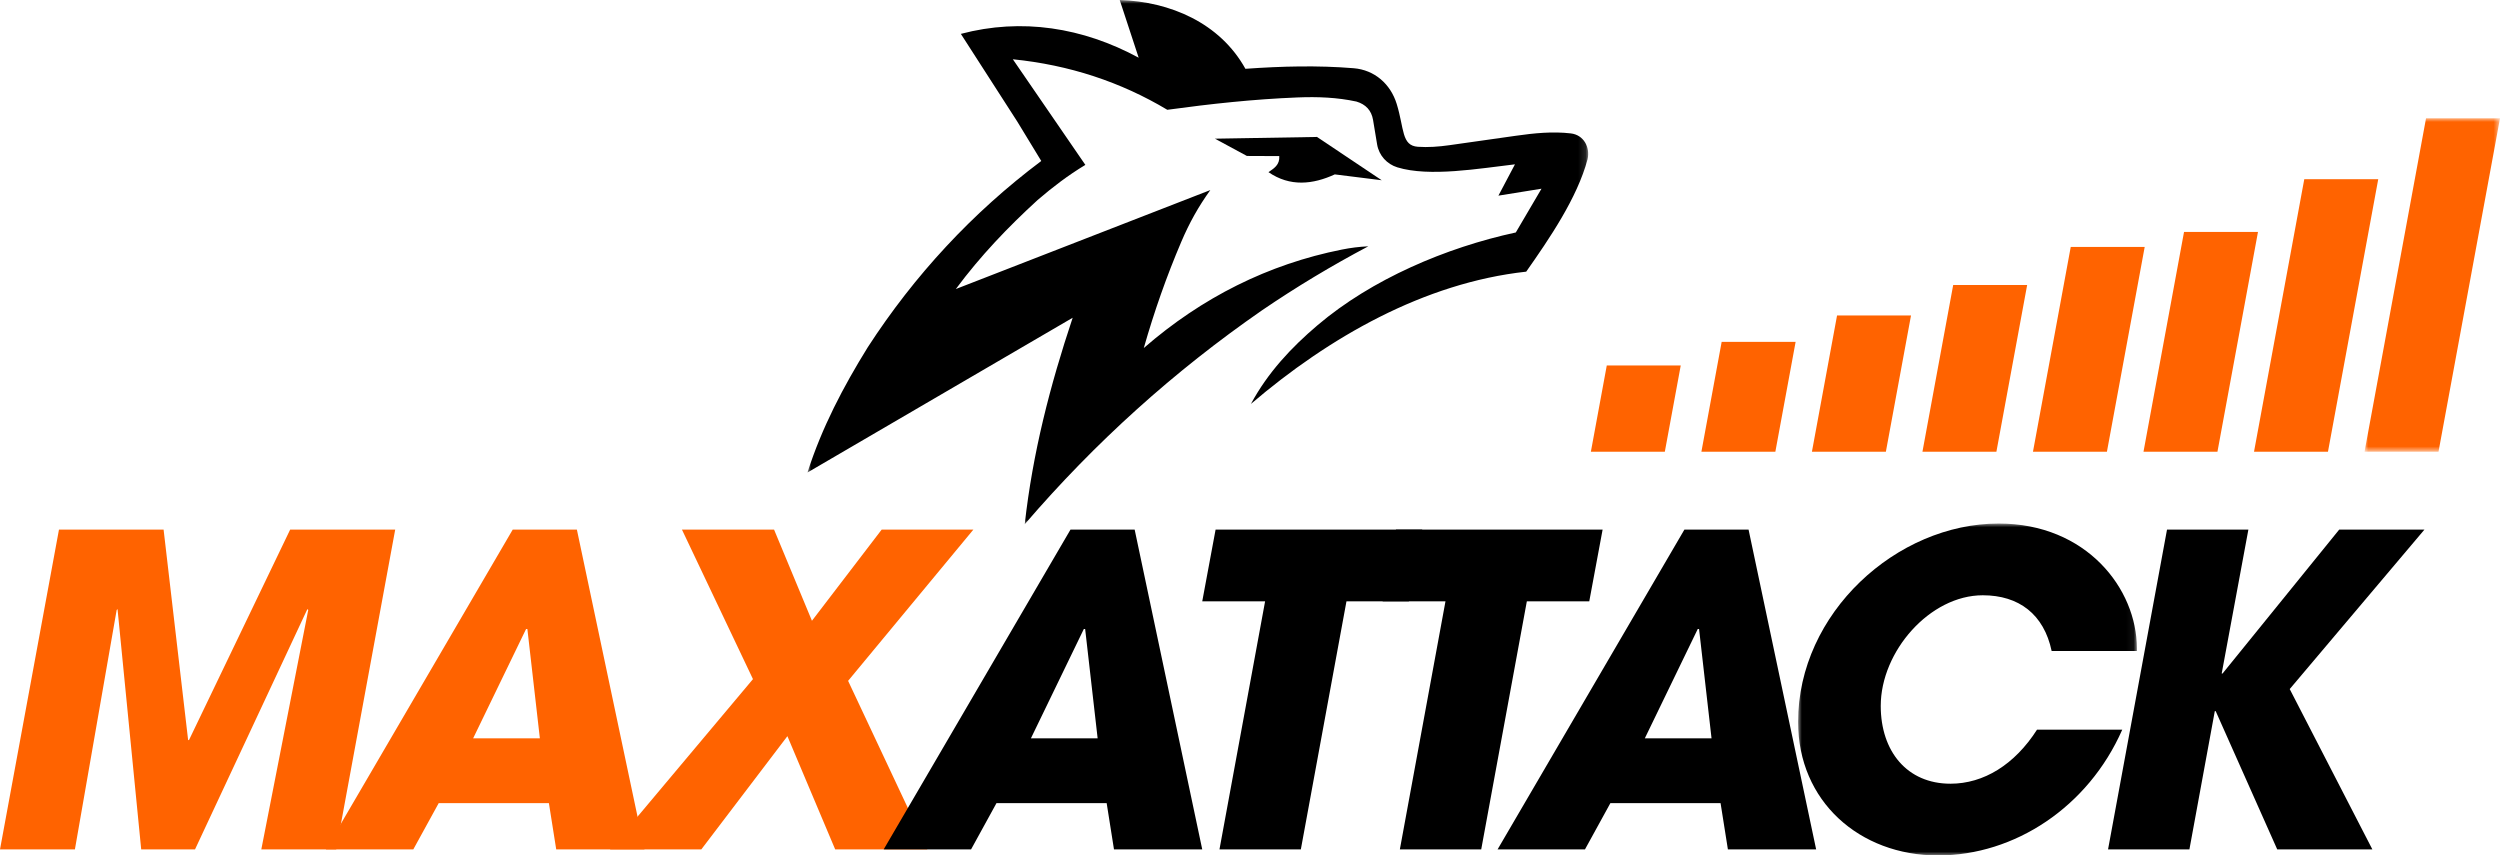
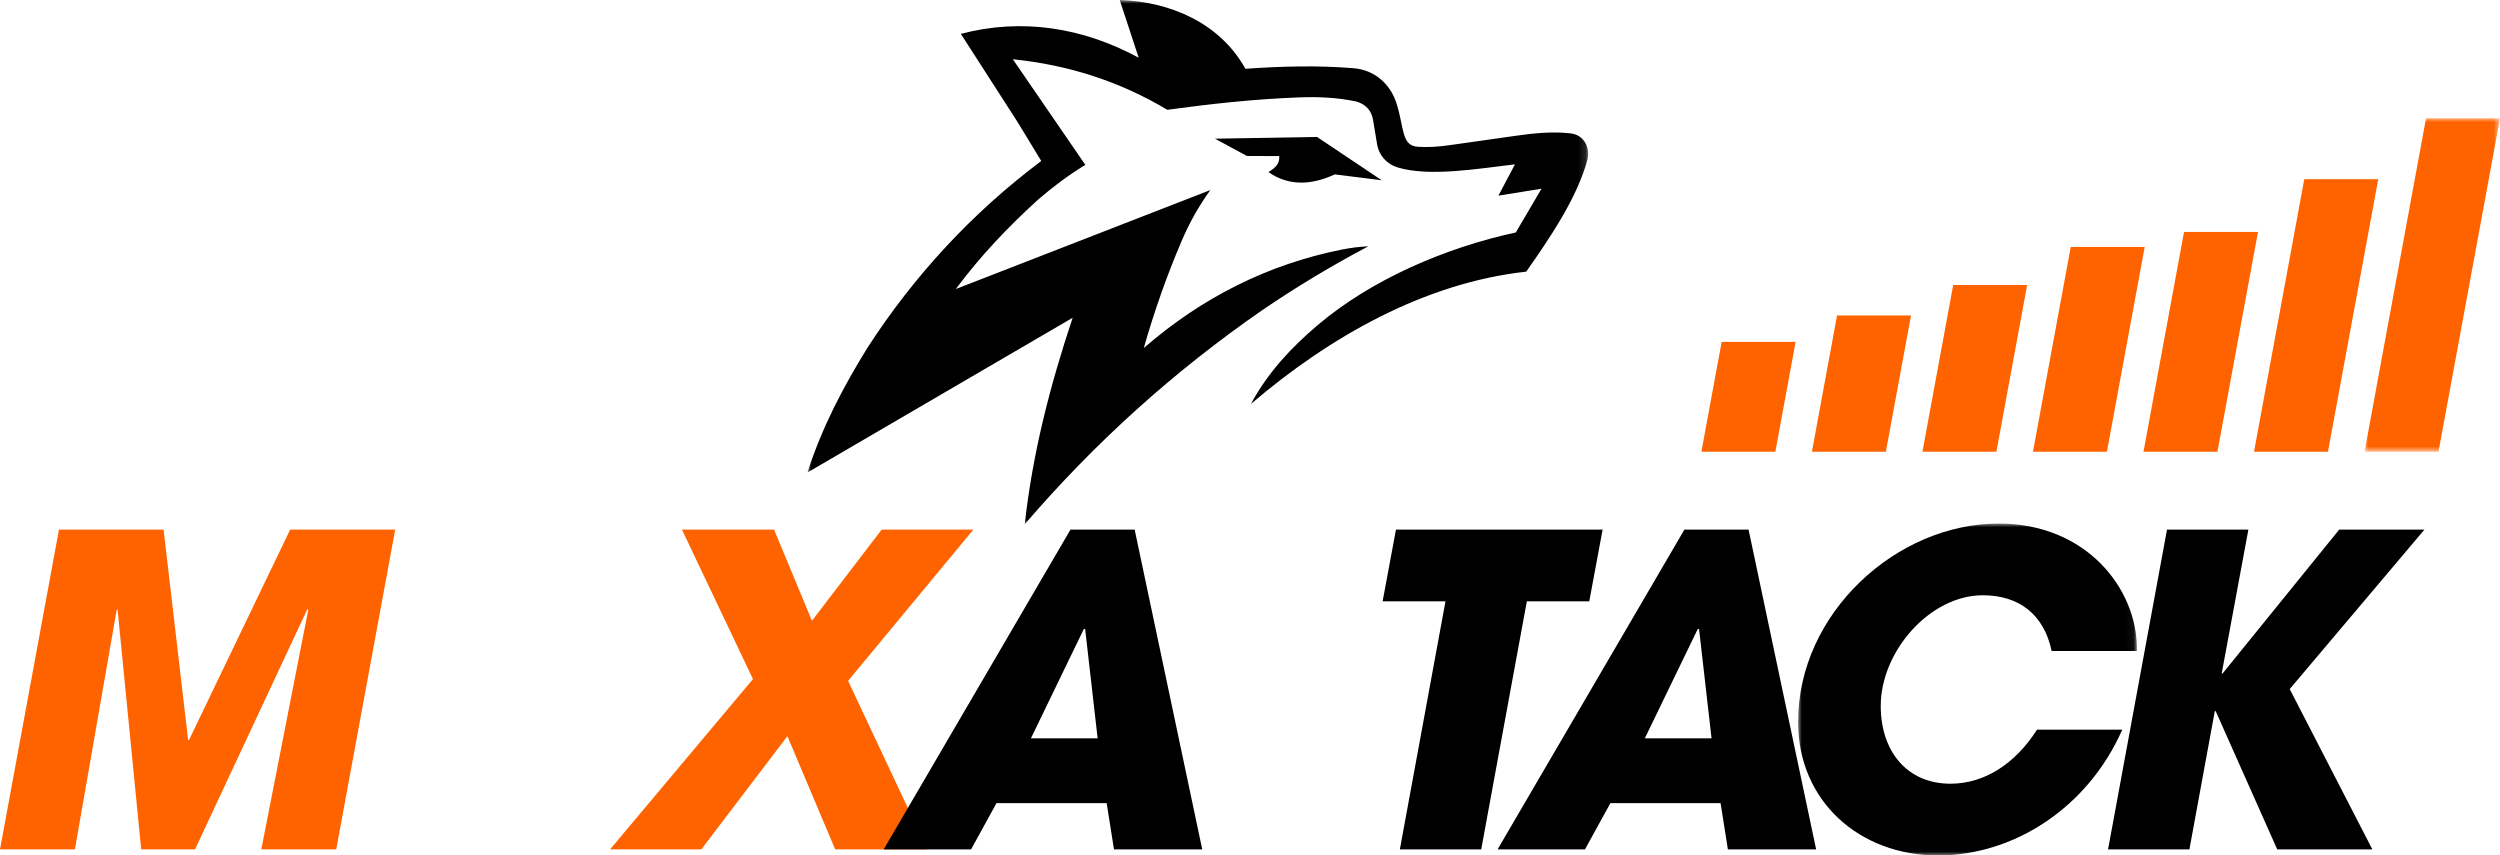
<svg xmlns="http://www.w3.org/2000/svg" xmlns:xlink="http://www.w3.org/1999/xlink" width="339px" height="116px" viewBox="0 0 339 116" version="1.1">
  <title>Logo</title>
  <defs>
    <path d="M0,0 L339,0 L339,116 L0,116 L0,0 Z" id="path-1" />
    <polygon id="path-2" points="0 0 45.943 0 45.943 45.009 0 45.009" />
    <polygon id="path-4" points="0 0 105.865 0 105.865 71.089 0 71.089" />
    <polygon id="path-6" points="1.13686838e-13 0 18.369 0 18.369 45.222 1.13686838e-13 45.222" />
  </defs>
  <g id="Logo" stroke="none" fill="none" xlink:href="#path-1" fill-rule="evenodd">
    <polygon id="Fill-1" fill="#FF6300" points="39.346 71.812 25.627 100.353 25.51 100.353 22.183 71.812 7.997 71.812 0 115.18 10.157 115.18 15.82 82.713 15.937 82.595 19.147 115.18 26.444 115.18 41.68 82.595 41.797 82.713 35.434 115.18 45.592 115.18 53.59 71.812" />
-     <path d="M71.512,85.291 L71.337,85.291 L64.157,100.118 L73.205,100.118 L71.512,85.291 Z M75.423,115.18 L74.431,108.909 L59.486,108.909 L56.043,115.18 L44.192,115.18 L69.527,71.812 L78.225,71.812 L87.39,115.18 L75.423,115.18 Z" id="Fill-2" fill="#FF6300" />
    <polygon id="Fill-3" fill="#FF6300" points="113.252 115.18 106.772 99.825 95.097 115.18 82.721 115.18 102.102 92.089 92.47 71.812 104.962 71.812 110.099 84.178 119.557 71.812 131.991 71.812 115.003 92.324 125.745 115.18" />
    <path d="M147.146,85.29 L146.97,85.29 L139.791,100.118 L148.839,100.118 L147.146,85.29 Z M151.057,115.18 L150.064,108.909 L135.12,108.909 L131.676,115.18 L119.826,115.18 L145.161,71.811 L153.859,71.811 L163.024,115.18 L151.057,115.18 Z" id="Fill-4" fill="#000000" />
-     <polygon id="Fill-5" fill="#000000" points="165.36 115.18 171.548 81.539 163.025 81.539 164.835 71.811 192.856 71.811 191.046 81.539 182.581 81.539 176.394 115.18" />
    <polygon id="Fill-6" fill="#000000" points="189.82 115.18 196.007 81.539 187.484 81.539 189.294 71.811 217.315 71.811 215.505 81.539 207.04 81.539 200.853 115.18" />
    <path d="M230.392,85.29 L230.216,85.29 L223.036,100.118 L232.084,100.118 L230.392,85.29 Z M234.303,115.18 L233.31,108.909 L218.366,108.909 L214.922,115.18 L203.071,115.18 L228.407,71.811 L237.105,71.811 L246.269,115.18 L234.303,115.18 Z" id="Fill-7" fill="#000000" />
    <g id="Group-35" stroke-width="1" transform="translate(109.491, 0)">
      <g id="Group-10" transform="translate(134.329, 70.99)">
        <mask id="mask-3" fill="white">
          <use xlink:href="#path-2" />
        </mask>
        <g id="Clip-9" />
        <path d="M34.384,17.289 C33.333,12.308 29.947,9.729 25.043,9.729 C17.863,9.729 11.208,17.348 11.208,24.732 C11.208,30.885 14.77,35.281 20.666,35.281 C25.16,35.281 29.364,32.702 32.399,27.955 L43.957,27.955 C39.346,38.446 29.364,45.01 18.972,45.01 C8.29,45.01 0,37.625 0,26.9 C0,12.131 13.368,0 27.204,0 C39.112,0 45.943,8.85 45.943,16.937 L45.943,17.289 L34.384,17.289 Z" id="Fill-8" fill="#000000" mask="url(#mask-3)" />
      </g>
      <polygon id="Fill-11" fill="#000000" points="199.302 115.18 190.954 96.426 190.837 96.426 187.393 115.18 176.36 115.18 184.357 71.811 195.39 71.811 191.771 91.327 191.888 91.327 207.708 71.811 219.266 71.811 200.995 93.437 212.203 115.18" />
      <g id="Group-15">
        <mask id="mask-5" fill="white">
          <use xlink:href="#path-4" />
        </mask>
        <g id="Clip-14" />
        <path d="M77.244,19.573 L76.697,16.273 C76.479,14.966 75.707,14.155 74.444,13.772 C71.83,13.208 69.203,13.102 66.448,13.213 C60.491,13.452 54.711,14.079 48.796,14.888 C42.461,11.103 35.498,8.81 27.85,8.037 L37.683,22.359 C35.315,23.791 33.288,25.34 31.209,27.122 C27.178,30.81 23.47,34.68 20.12,39.192 L54.629,25.774 C53.018,28.008 51.774,30.244 50.691,32.789 C48.691,37.485 47.029,42.211 45.606,47.194 C53.495,40.332 62.507,35.826 72.46,33.844 C73.682,33.6 74.757,33.464 76.052,33.399 C71.053,36.049 66.307,38.896 61.612,42.097 C49.716,50.342 39.032,59.949 29.463,71.089 C30.539,61.417 32.888,52.307 35.964,43.086 L0,64.072 C1.964,57.948 4.852,52.458 8.179,47.087 C14.496,37.338 22.383,28.818 31.705,21.83 L28.456,16.491 L20.801,4.594 C29.044,2.408 37.341,3.721 44.914,7.826 L42.342,-0 C49.169,0.222 55.923,3.094 59.387,9.329 C64.365,8.978 69.164,8.853 74.059,9.25 C76.913,9.481 79.071,11.404 79.901,14.091 C80.941,17.463 80.532,19.747 82.777,19.904 C84.146,20.001 85.603,19.893 87.027,19.691 L96.07,18.408 C98.564,18.054 101.033,17.803 103.507,18.089 C105.261,18.291 106.157,19.97 105.78,21.605 C104.38,26.848 100.593,32.38 97.463,36.837 C83.629,38.351 70.706,45.74 60.133,54.774 C62.422,50.525 65.608,47.119 69.179,44.09 C76.519,37.861 86.572,33.572 96.052,31.522 L99.536,25.589 L93.694,26.53 L95.938,22.283 C91.105,22.845 84.342,24.029 79.99,22.692 C78.592,22.261 77.497,21.095 77.244,19.573" id="Fill-13" fill="#000000" mask="url(#mask-5)" />
      </g>
      <path d="M71.507,23.648 C68.536,25.012 65.444,25.359 62.515,23.345 C63.3,22.808 64.061,22.331 63.977,21.167 L59.589,21.148 L55.253,18.805 L69.094,18.57 L77.869,24.442 L71.507,23.648 Z" id="Fill-16" fill="#000000" />
-       <polygon id="Fill-18" fill="#FF6300" points="116.259 61.258 106.231 61.258 108.388 49.559 118.417 49.559" />
      <polygon id="Fill-20" fill="#FF6300" points="131.246 61.258 121.218 61.258 123.967 46.353 133.996 46.353" />
      <polygon id="Fill-22" fill="#FF6300" points="146.233 61.258 136.205 61.258 139.613 42.779 149.642 42.779" />
      <polygon id="Fill-24" fill="#FF6300" points="161.22 61.258 151.192 61.258 155.362 38.647 165.391 38.647" />
      <polygon id="Fill-26" fill="#FF6300" points="176.207 61.258 166.179 61.258 171.302 33.481 181.331 33.481" />
      <polygon id="Fill-28" fill="#FF6300" points="191.194 61.258 181.166 61.258 186.664 31.449 196.692 31.449" />
      <polygon id="Fill-30" fill="#FF6300" points="206.181 61.258 196.153 61.258 202.969 24.3 212.998 24.3" />
      <g id="Group-34" transform="translate(211.14, 16.035)">
        <mask id="mask-7" fill="white">
          <use xlink:href="#path-6" />
        </mask>
        <g id="Clip-33" />
        <polygon id="Fill-32" fill="#FF6300" mask="url(#mask-7)" points="10.029 45.222 1.13686838e-13 45.222 8.341 0 18.37 0" />
      </g>
    </g>
  </g>
</svg>